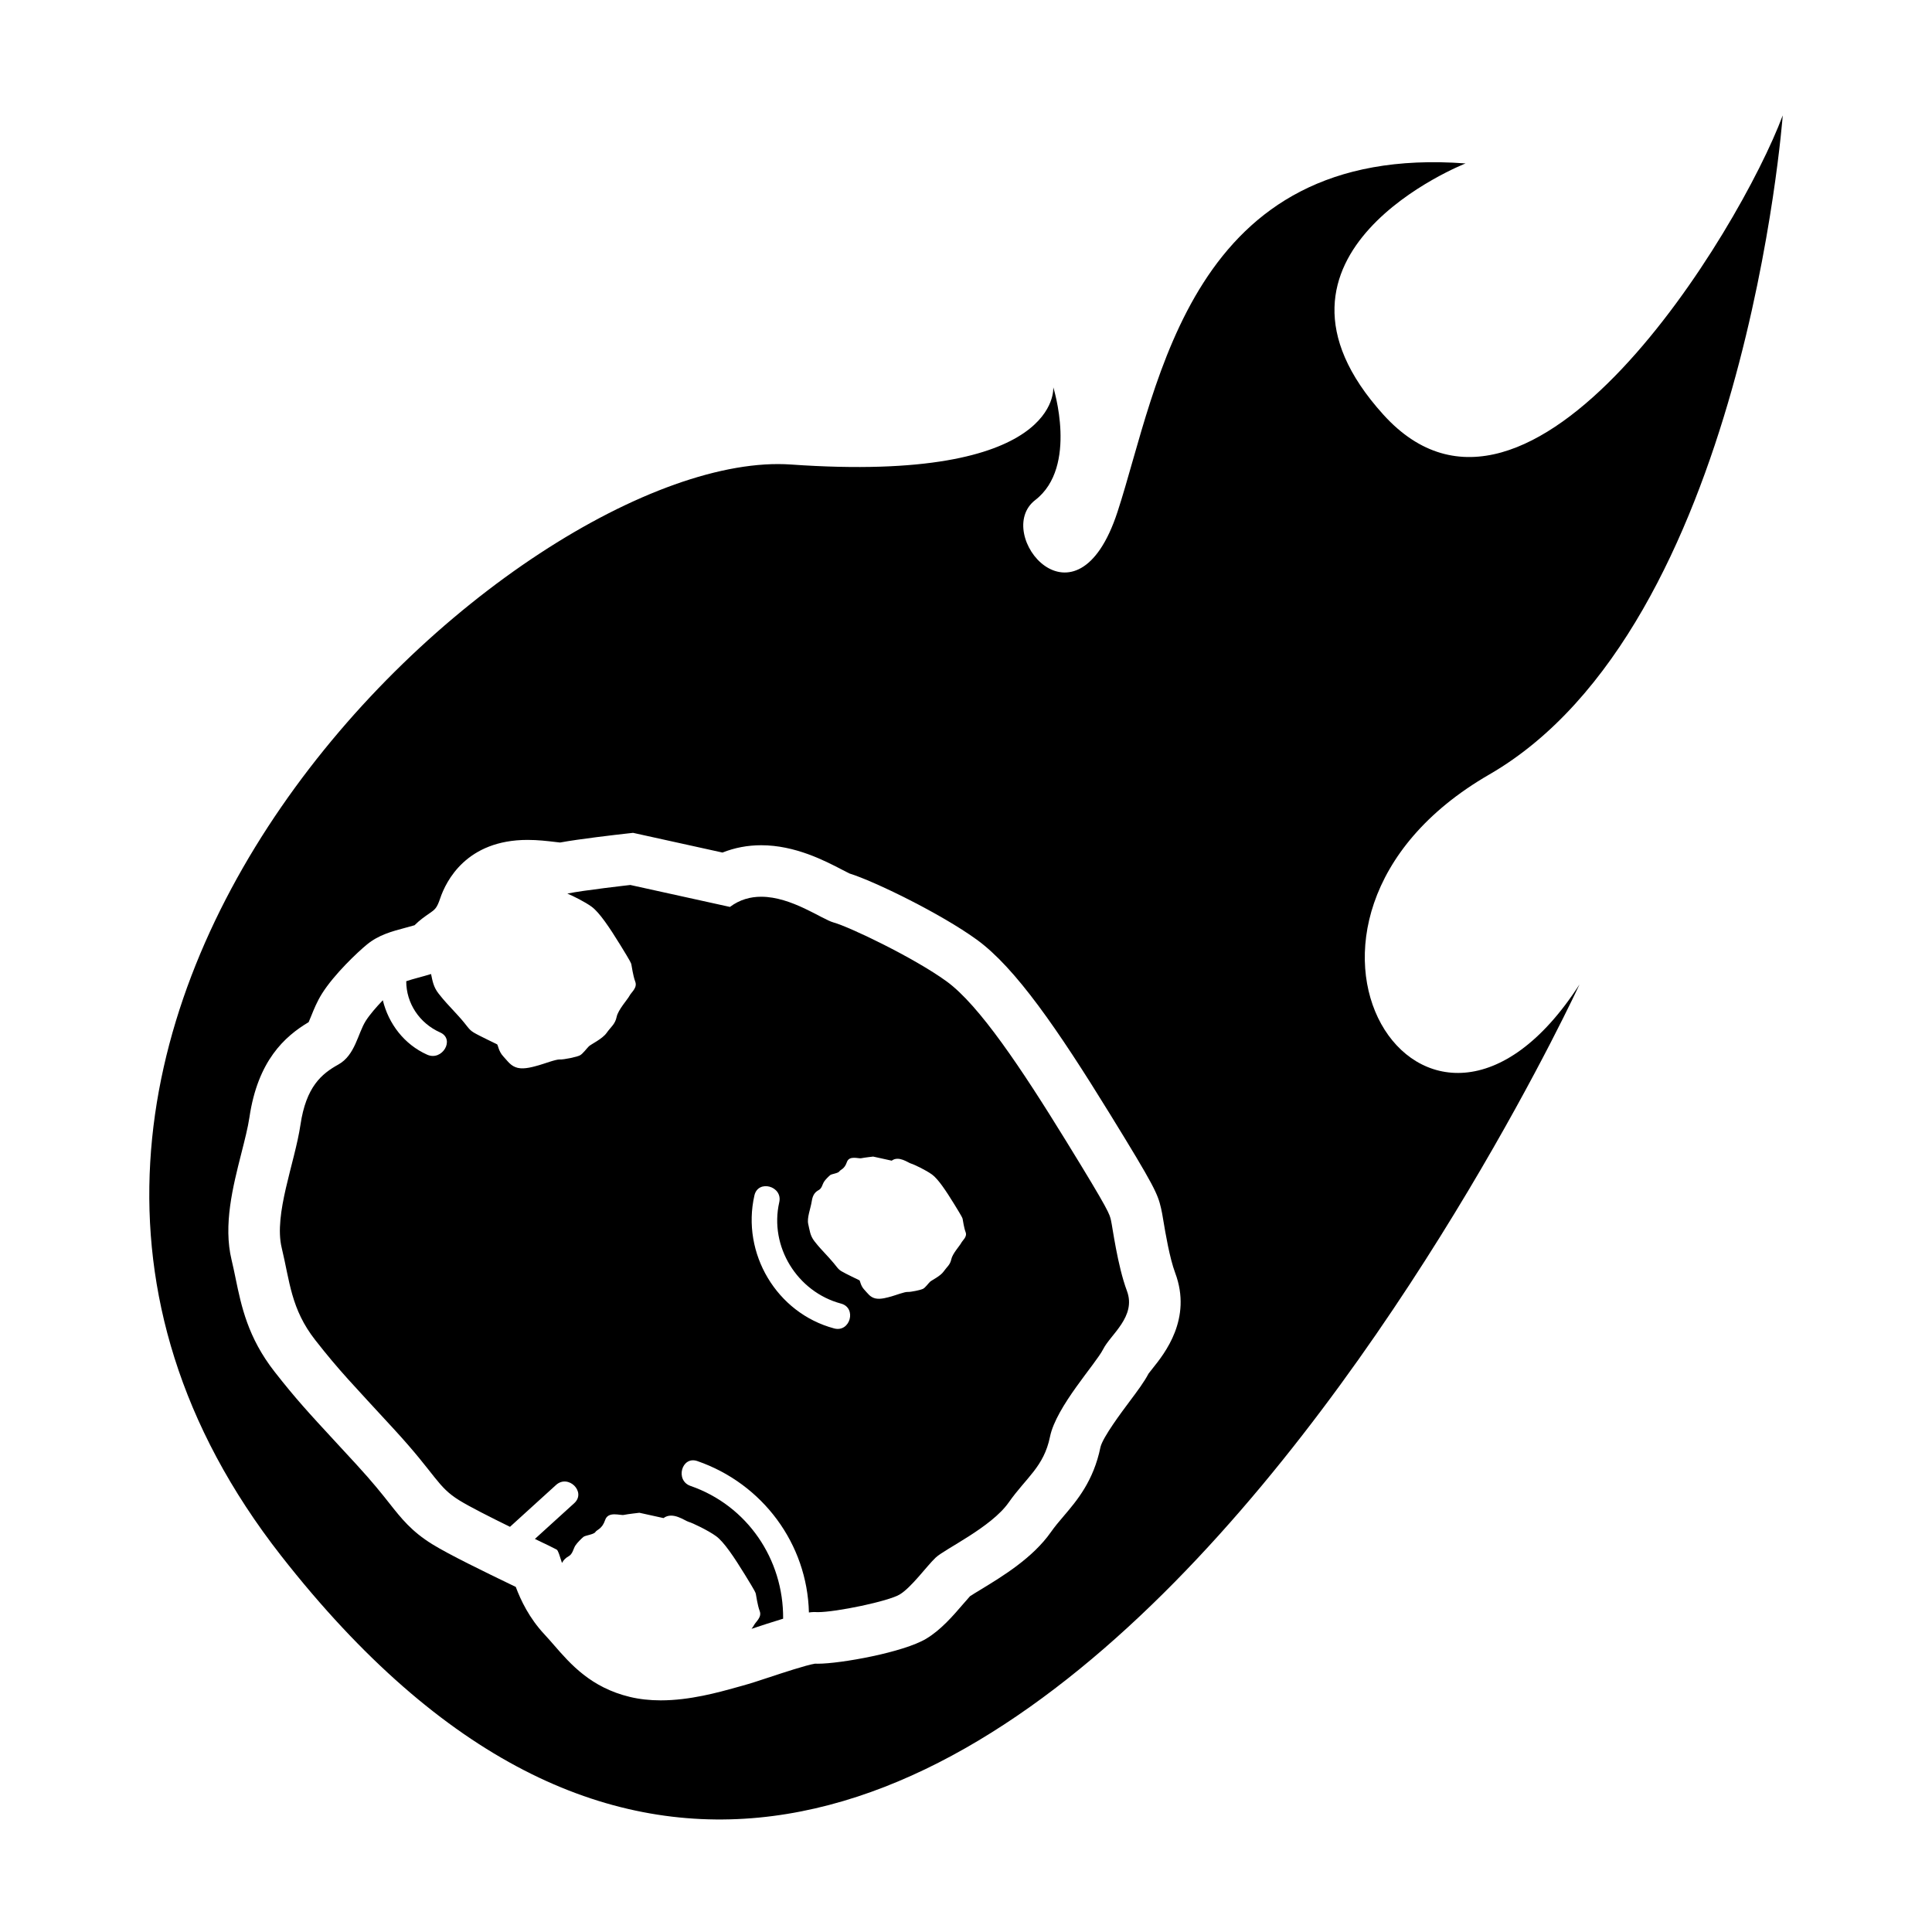
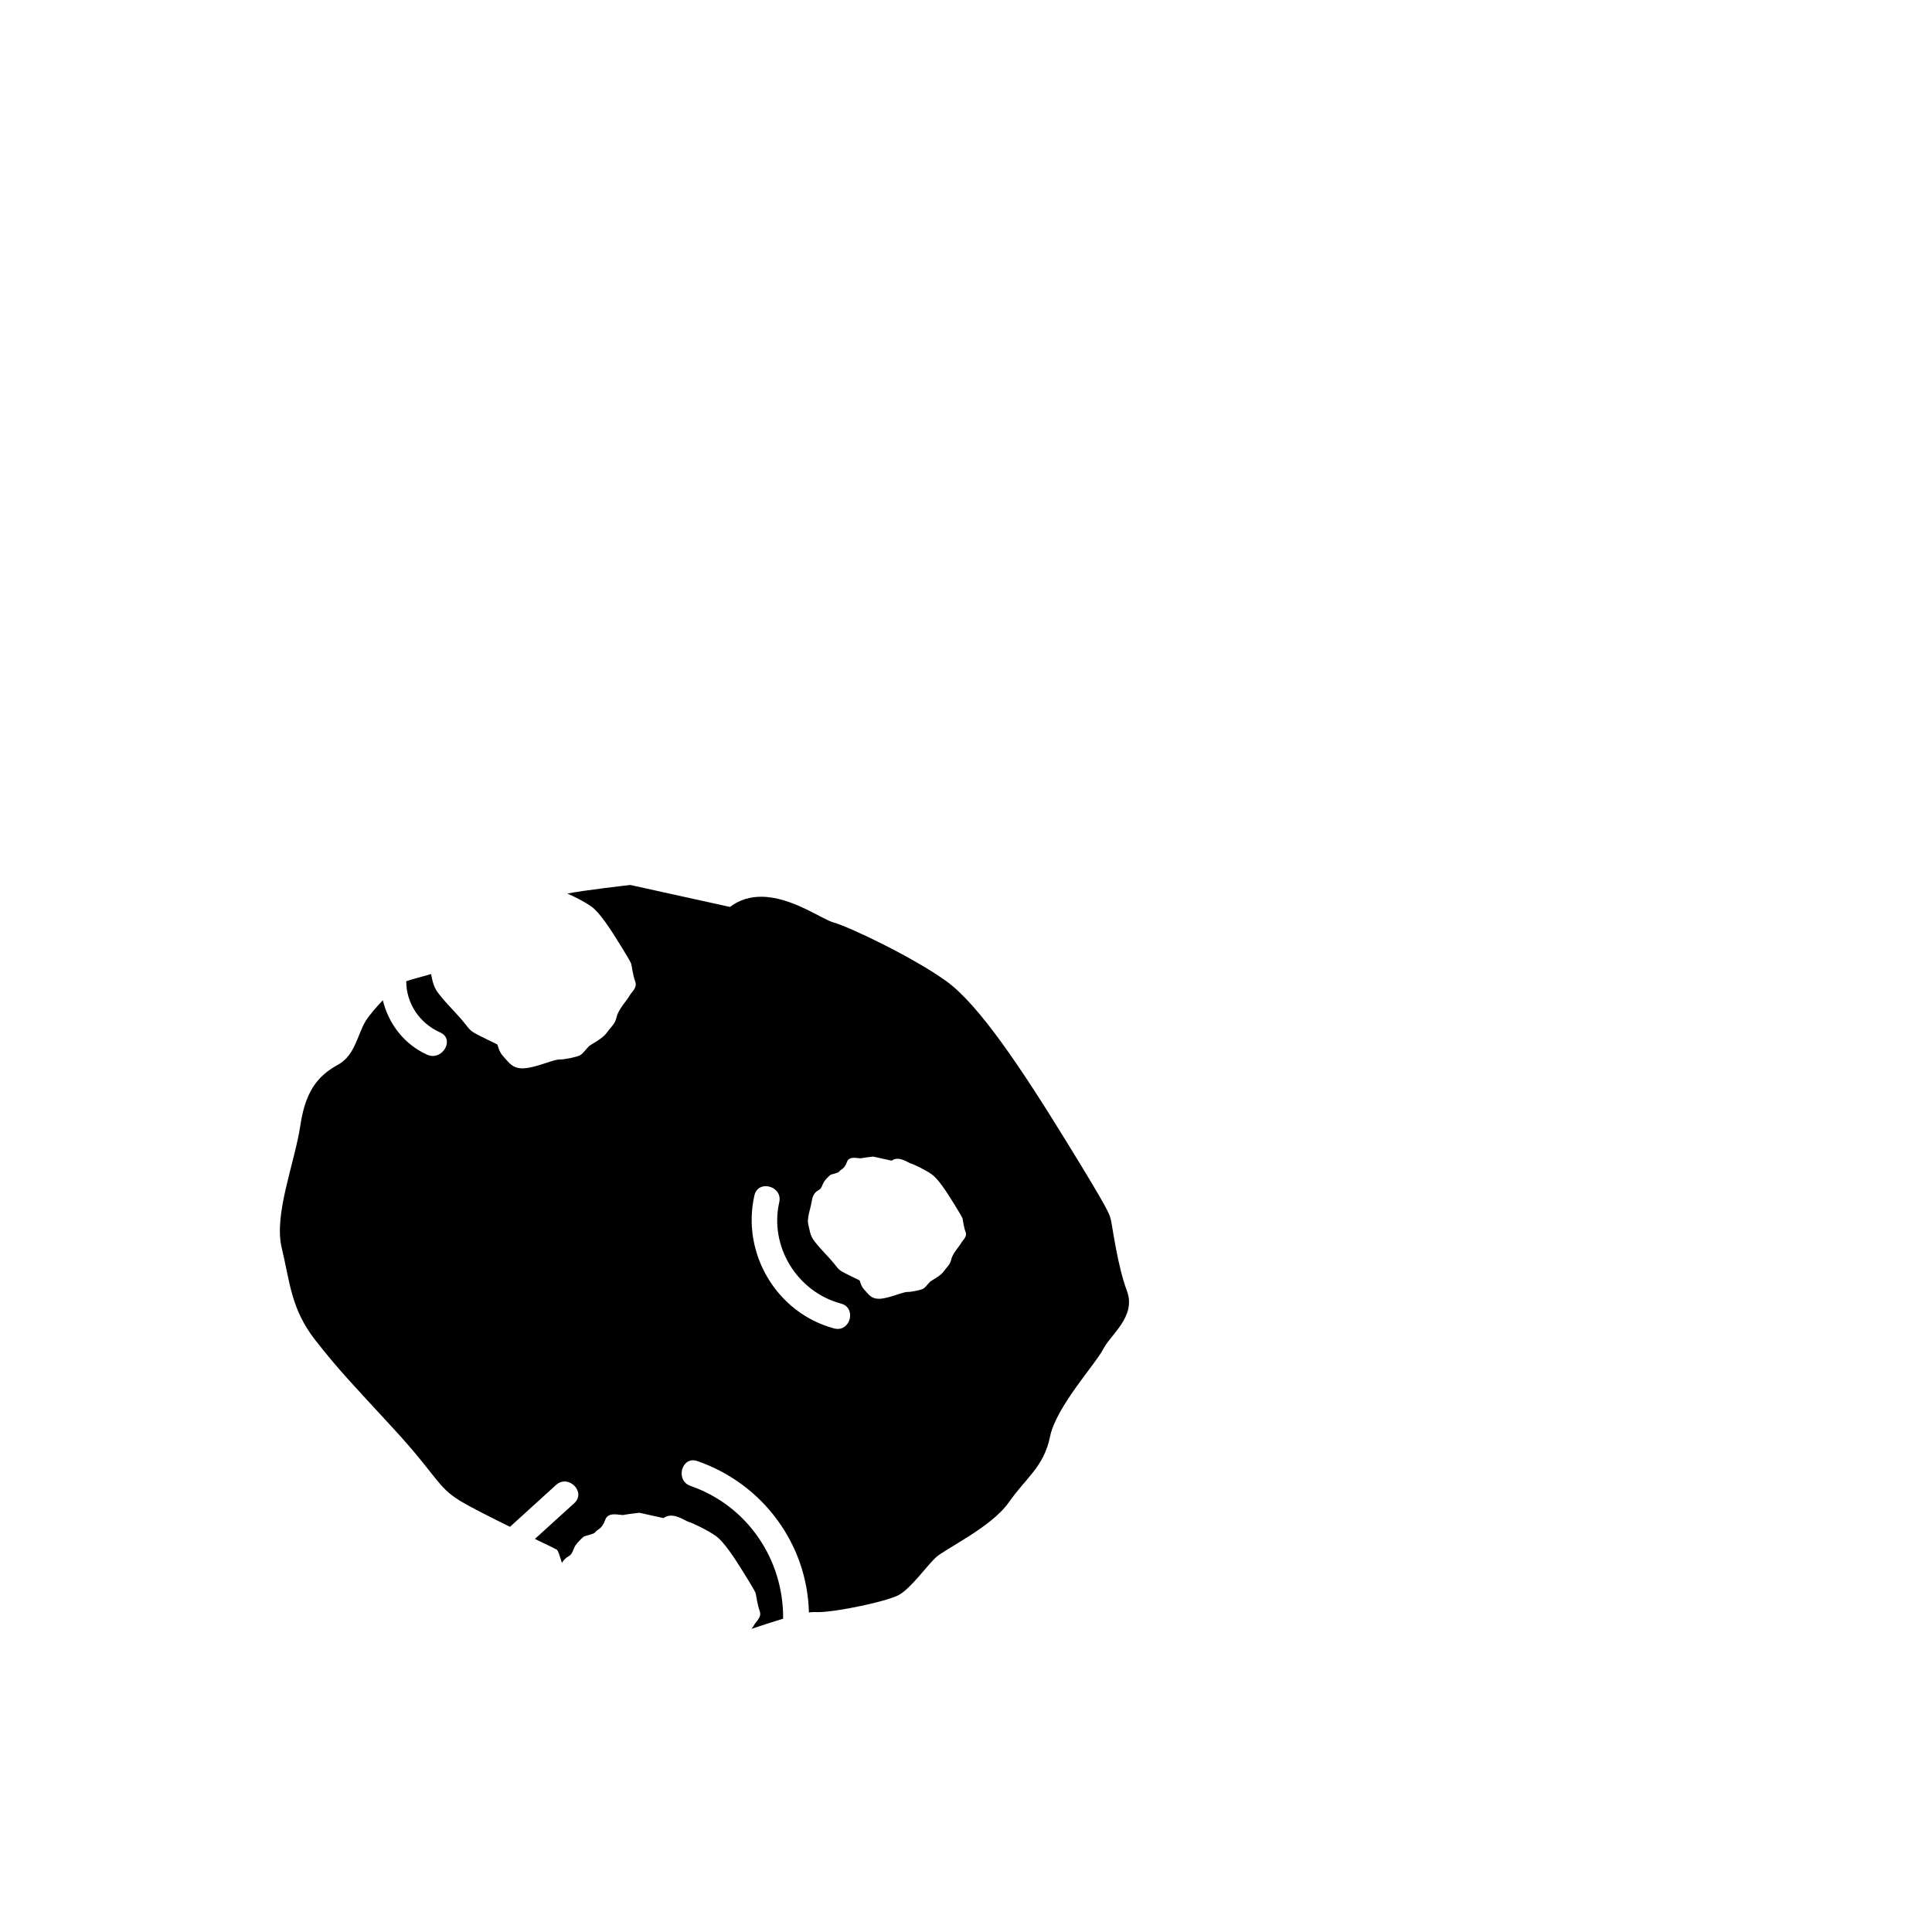
<svg xmlns="http://www.w3.org/2000/svg" version="1.1" id="Capa_1" x="0px" y="0px" viewBox="0 0 150 150" style="enable-background:new 0 0 150 150;" xml:space="preserve">
  <g>
-     <path d="M122.63,76.434c-11.88,18.448-26.839-4.845-7.003-16.301c19.836-11.456,22.784-51.175,22.784-51.175   c-3.348,8.967-19.637,35.789-31.002,23.241s6.376-19.51,6.376-19.51c-21.42-1.602-23.818,17.246-27.021,27.05   s-9.741,1.67-6.388-0.915c3.353-2.585,1.399-8.758,1.399-8.758s0.691,7.478-20.352,6c-21.043-1.478-71.336,44.164-39.598,84.722   C72.39,185.406,122.63,76.434,122.63,76.434z M18.291,99.246c-0.095-0.459-0.191-0.931-0.31-1.422   c-0.657-2.714,0.097-5.681,0.762-8.3c0.261-1.029,0.509-2.002,0.623-2.774c0.649-4.394,2.735-6.283,4.597-7.39   c0.066-0.148,0.145-0.344,0.204-0.49c0.199-0.495,0.447-1.111,0.831-1.723c0.942-1.5,2.767-3.225,3.503-3.825   c0.904-0.737,1.915-1.007,2.986-1.293c0.195-0.052,0.471-0.126,0.697-0.193c0.408-0.407,0.817-0.688,1.128-0.902   c0.463-0.318,0.603-0.415,0.862-1.18c0.462-1.366,2.048-4.544,6.788-4.544c0.798,0,1.517,0.086,2.095,0.154   c0.136,0.016,0.304,0.036,0.426,0.049c1.49-0.276,4.394-0.608,5.008-0.677l0.659-0.074l0.648,0.143l6.295,1.387   c0.941-0.375,1.955-0.568,3.004-0.568c2.636,0,4.936,1.199,6.311,1.915c0.18,0.094,0.417,0.217,0.544,0.278   c1.927,0.597,7.101,3.118,9.885,5.138c3.003,2.179,6.299,6.978,10.324,13.513c3.506,5.692,3.718,6.214,3.982,7.339   c0.061,0.252,0.106,0.525,0.182,0.977c0.156,0.935,0.481,2.882,0.917,4.048c1.333,3.566-0.832,6.263-1.756,7.415   c-0.105,0.131-0.245,0.305-0.31,0.395c-0.341,0.649-0.842,1.319-1.468,2.156c-0.624,0.834-2.085,2.787-2.267,3.552   c-0.539,2.639-1.826,4.149-2.86,5.363c-0.352,0.413-0.685,0.803-0.991,1.241c-1.408,2.007-3.758,3.435-5.474,4.477   c-0.268,0.163-0.618,0.375-0.804,0.498c-0.14,0.152-0.36,0.408-0.518,0.591c-0.814,0.947-1.737,2.02-2.882,2.709   c-1.768,1.063-6.664,1.942-8.417,1.942c-0.078,0-0.152-0.001-0.224-0.003c-0.687,0.111-2.557,0.73-3.475,1.033   c-0.838,0.277-1.562,0.516-2.137,0.672l-0.458,0.127c-1.452,0.405-3.646,1.016-5.899,1.016c-0.854,0-1.661-0.09-2.401-0.268   c-3.025-0.728-4.606-2.546-5.876-4.007c-0.237-0.273-0.482-0.555-0.749-0.842c-1.193-1.276-1.847-2.664-2.231-3.69   c-2.57-1.239-5.18-2.513-6.467-3.306c-1.615-0.995-2.406-1.996-3.322-3.155c-0.585-0.74-1.313-1.661-2.587-3.048   c-0.597-0.649-1.116-1.211-1.579-1.712c-2.142-2.318-3.12-3.377-4.767-5.48C19.241,103.849,18.736,101.404,18.291,99.246z" />
    <path d="M35.675,116.495c0.802,0.494,2.399,1.301,3.92,2.047c1.191-1.083,2.383-2.165,3.574-3.248   c0.952-0.865,2.371,0.545,1.414,1.414c-1.018,0.925-2.035,1.849-3.053,2.774c0.912,0.44,1.586,0.763,1.688,0.826   c0.127,0.079,0.232,0.484,0.414,1.038c0.138-0.258,0.319-0.408,0.516-0.517c0.316-0.175,0.366-0.582,0.514-0.818   s0.5-0.576,0.641-0.691c0.141-0.115,0.801-0.18,0.923-0.374c0.122-0.194,0.517-0.22,0.757-0.932s1.174-0.335,1.454-0.397   c0.28-0.062,1.205-0.166,1.205-0.166l1.874,0.413c0.715-0.535,1.656,0.212,1.949,0.292c0.294,0.08,1.511,0.662,2.126,1.107   s1.411,1.643,2.245,2.998c0.835,1.355,0.819,1.379,0.848,1.498c0.029,0.119,0.121,0.848,0.301,1.329   c0.18,0.481-0.308,0.819-0.447,1.095c-0.033,0.066-0.102,0.164-0.188,0.279c0.775-0.256,1.642-0.544,2.452-0.786   c0.041-4.605-2.78-8.783-7.192-10.309c-1.211-0.419-0.69-2.351,0.532-1.929c5.07,1.753,8.534,6.432,8.662,11.754   c0.149-0.02,0.289-0.034,0.405-0.034c0.037,0,0.072,0.001,0.105,0.003c0.054,0.004,0.115,0.006,0.181,0.006   c1.427,0,5.483-0.845,6.355-1.37c0.913-0.549,2.084-2.188,2.792-2.862c0.708-0.675,4.311-2.342,5.672-4.282   s2.729-2.763,3.208-5.106s3.555-5.659,4.128-6.797c0.573-1.138,2.587-2.536,1.846-4.52c-0.742-1.984-1.122-4.995-1.24-5.484   s-0.056-0.59-3.5-6.182s-6.731-10.533-9.267-12.373c-2.536-1.84-7.56-4.24-8.772-4.57c-0.897-0.244-3.257-1.998-5.618-1.998   c-0.83,0-1.66,0.216-2.427,0.791l-7.733-1.704c0,0-3.65,0.41-4.89,0.668c0.473,0.197,1.374,0.649,1.877,1.014   c0.615,0.446,1.411,1.643,2.246,2.998c0.834,1.355,0.819,1.379,0.848,1.498c0.029,0.119,0.121,0.848,0.301,1.329   s-0.308,0.82-0.447,1.095c-0.139,0.276-0.884,1.079-1,1.647c-0.116,0.568-0.448,0.767-0.777,1.237s-1.203,0.874-1.374,1.037   c-0.171,0.164-0.455,0.561-0.677,0.694c-0.221,0.133-1.287,0.351-1.584,0.331c-0.297-0.021-1.25,0.346-1.623,0.447   c-0.373,0.101-1.105,0.335-1.643,0.205c-0.538-0.13-0.754-0.498-1.124-0.894c-0.37-0.396-0.405-0.889-0.479-0.935   c-0.074-0.046-1.406-0.664-1.828-0.924s-0.429-0.466-1.227-1.334s-1.03-1.099-1.488-1.684c-0.403-0.515-0.47-0.981-0.583-1.516   c-0.672,0.21-1.415,0.379-1.928,0.56c0.001,1.703,1.014,3.254,2.636,3.977c1.176,0.525,0.158,2.248-1.009,1.727   c-1.785-0.796-3.002-2.407-3.444-4.227c-0.511,0.532-1.027,1.126-1.333,1.613c-0.612,0.974-0.815,2.654-2.121,3.377   c-1.306,0.723-2.505,1.728-2.942,4.683c-0.437,2.955-2.086,6.938-1.455,9.549s0.712,4.743,2.603,7.158   c1.891,2.414,2.852,3.372,6.141,6.951S33.935,115.423,35.675,116.495z M63.024,93.265c0.081-0.55,0.304-0.737,0.548-0.872   c0.243-0.135,0.281-0.447,0.395-0.629c0.114-0.181,0.384-0.443,0.492-0.531c0.108-0.088,0.615-0.138,0.709-0.287   c0.094-0.149,0.397-0.169,0.582-0.716c0.185-0.547,0.902-0.257,1.117-0.305c0.215-0.048,0.926-0.128,0.926-0.128l1.439,0.317   c0.549-0.411,1.272,0.163,1.498,0.225c0.226,0.061,1.161,0.508,1.633,0.851c0.472,0.343,1.084,1.262,1.725,2.303   c0.641,1.041,0.629,1.06,0.652,1.151c0.022,0.091,0.093,0.652,0.231,1.021c0.138,0.369-0.237,0.63-0.344,0.841   c-0.107,0.212-0.679,0.829-0.768,1.265c-0.089,0.436-0.344,0.589-0.597,0.951s-0.924,0.671-1.056,0.797   c-0.132,0.126-0.35,0.431-0.52,0.533c-0.17,0.102-0.989,0.27-1.217,0.254c-0.228-0.016-0.96,0.266-1.247,0.344   c-0.287,0.077-0.849,0.257-1.262,0.158s-0.579-0.383-0.864-0.687c-0.284-0.304-0.311-0.683-0.368-0.718s-1.081-0.51-1.405-0.71   c-0.324-0.2-0.33-0.358-0.942-1.025c-0.612-0.666-0.791-0.844-1.143-1.294c-0.352-0.45-0.367-0.846-0.485-1.332   S62.942,93.815,63.024,93.265z M58.573,92.811c0.286-1.257,2.214-0.724,1.928,0.532c-0.784,3.444,1.403,6.963,4.794,7.867   c1.245,0.332,0.716,2.261-0.532,1.929C60.292,101.946,57.55,97.301,58.573,92.811z" />
  </g>
</svg>